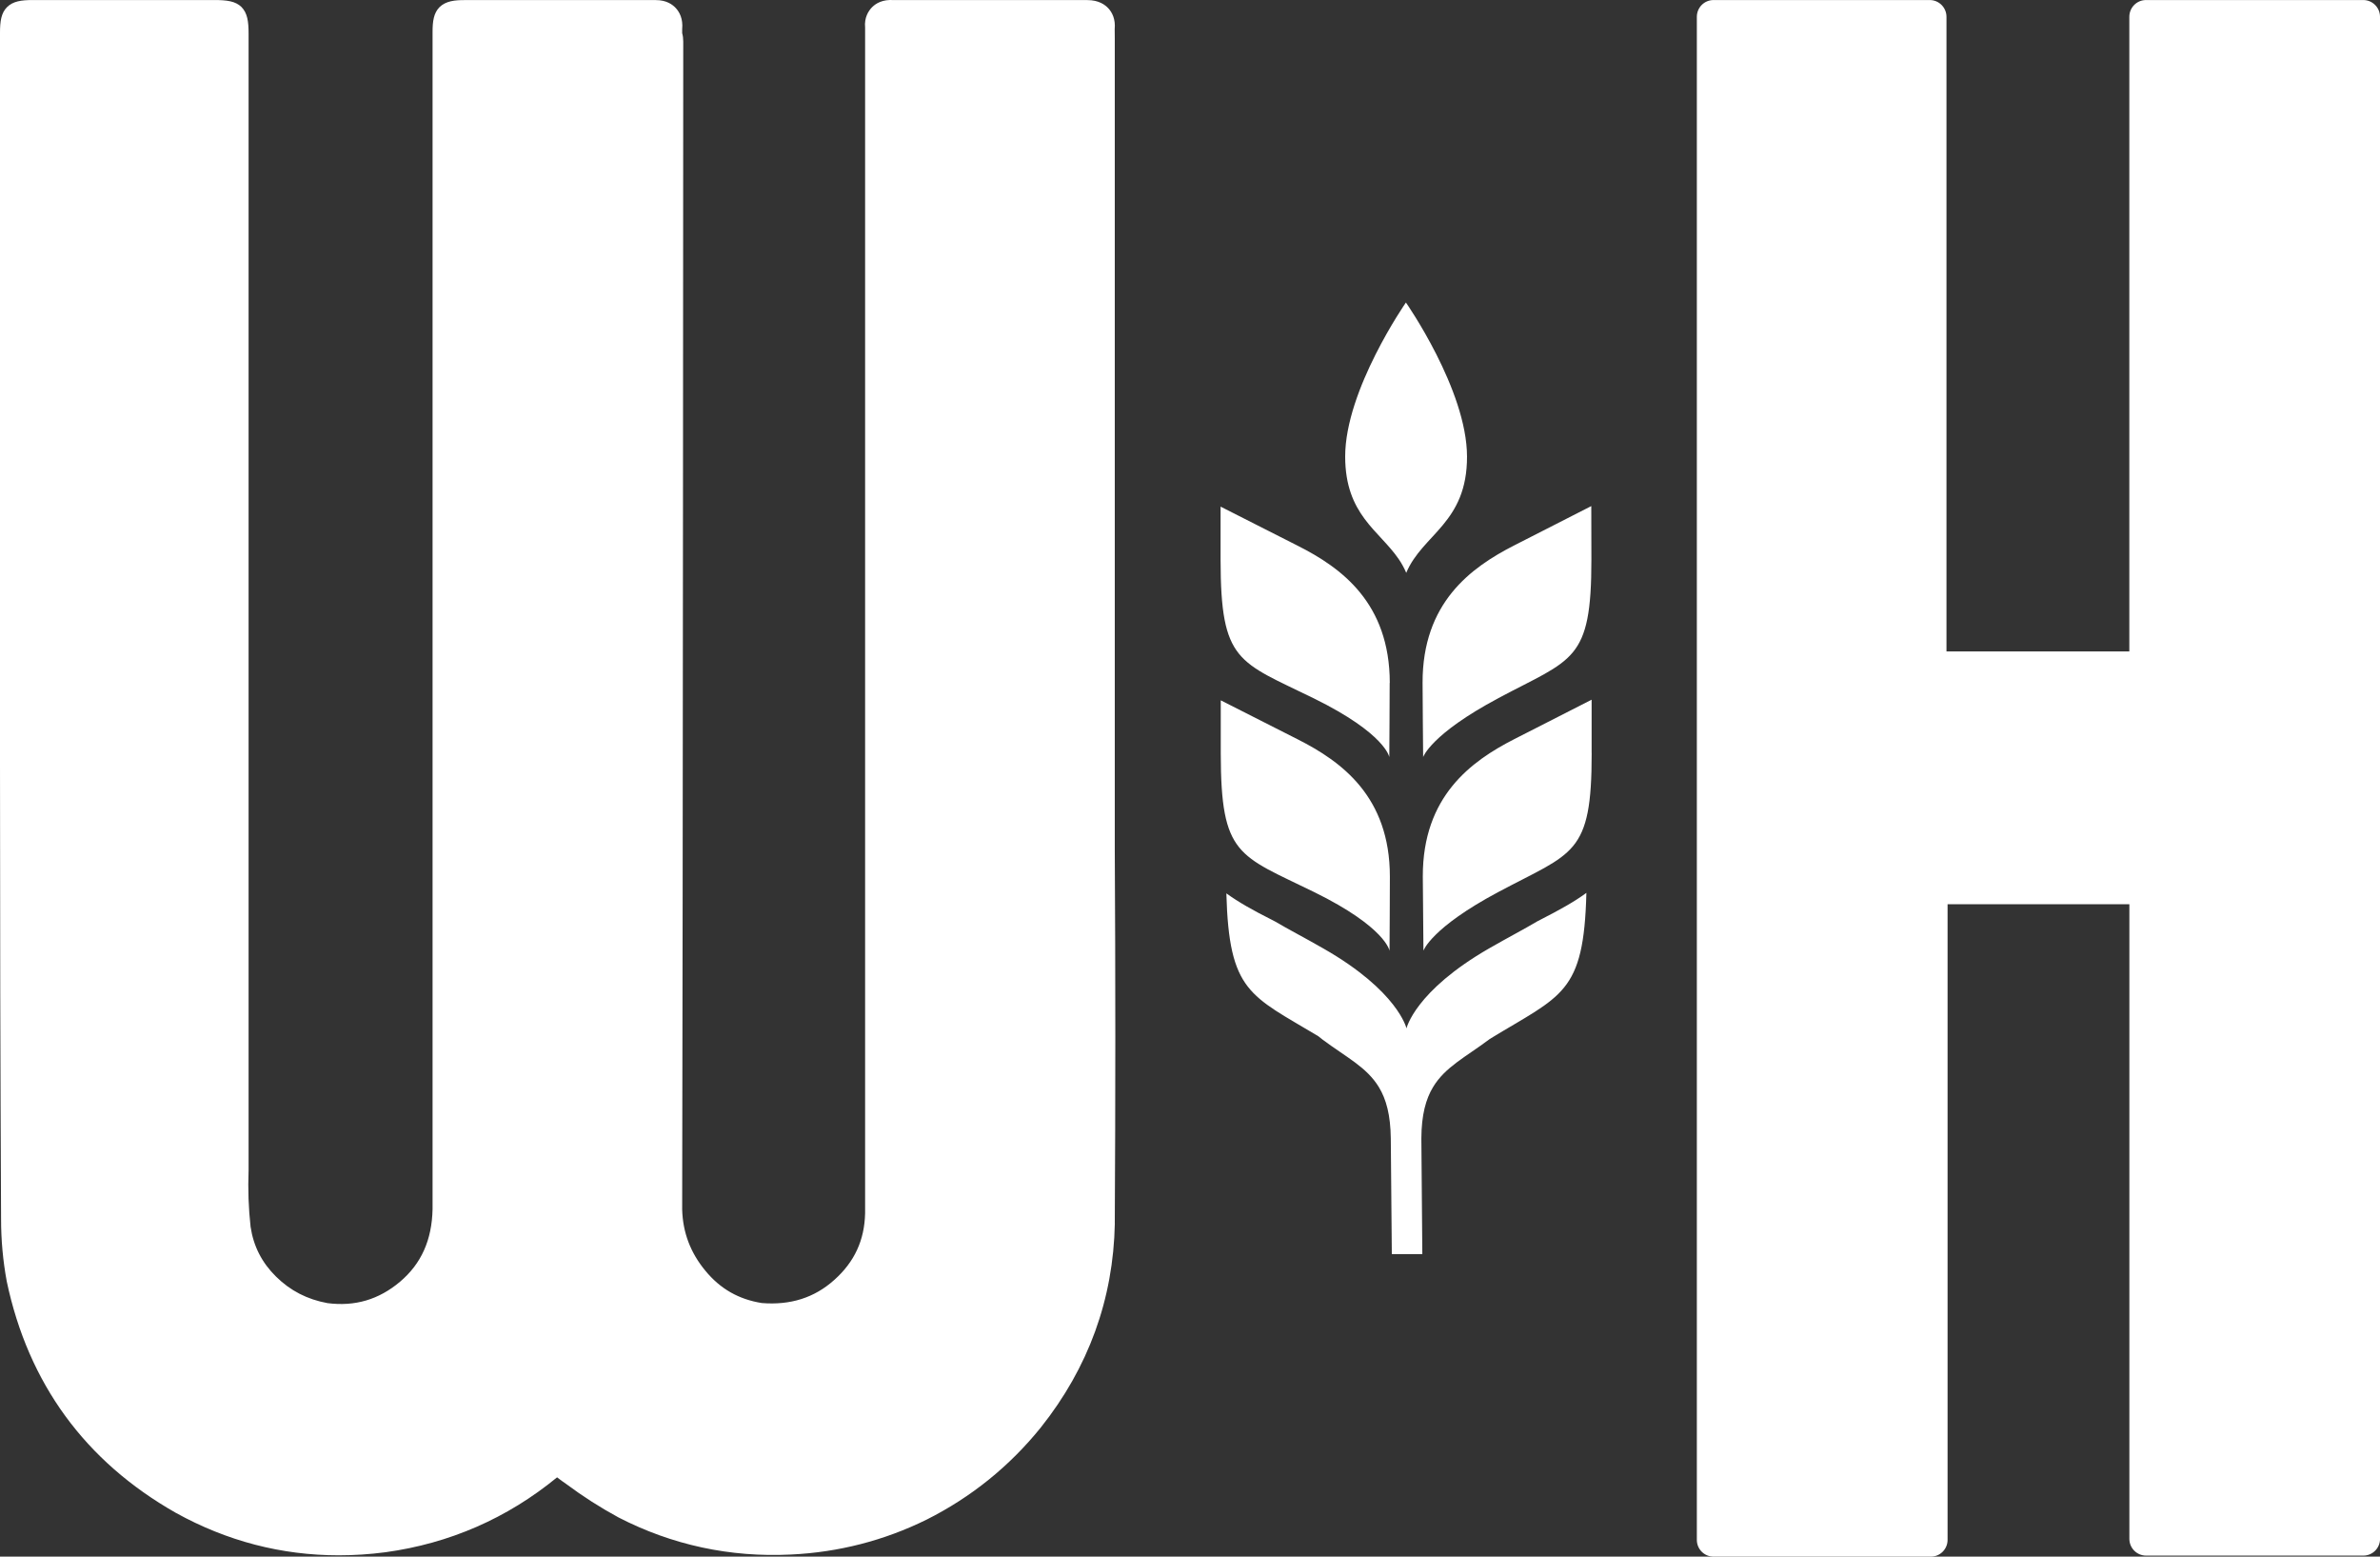
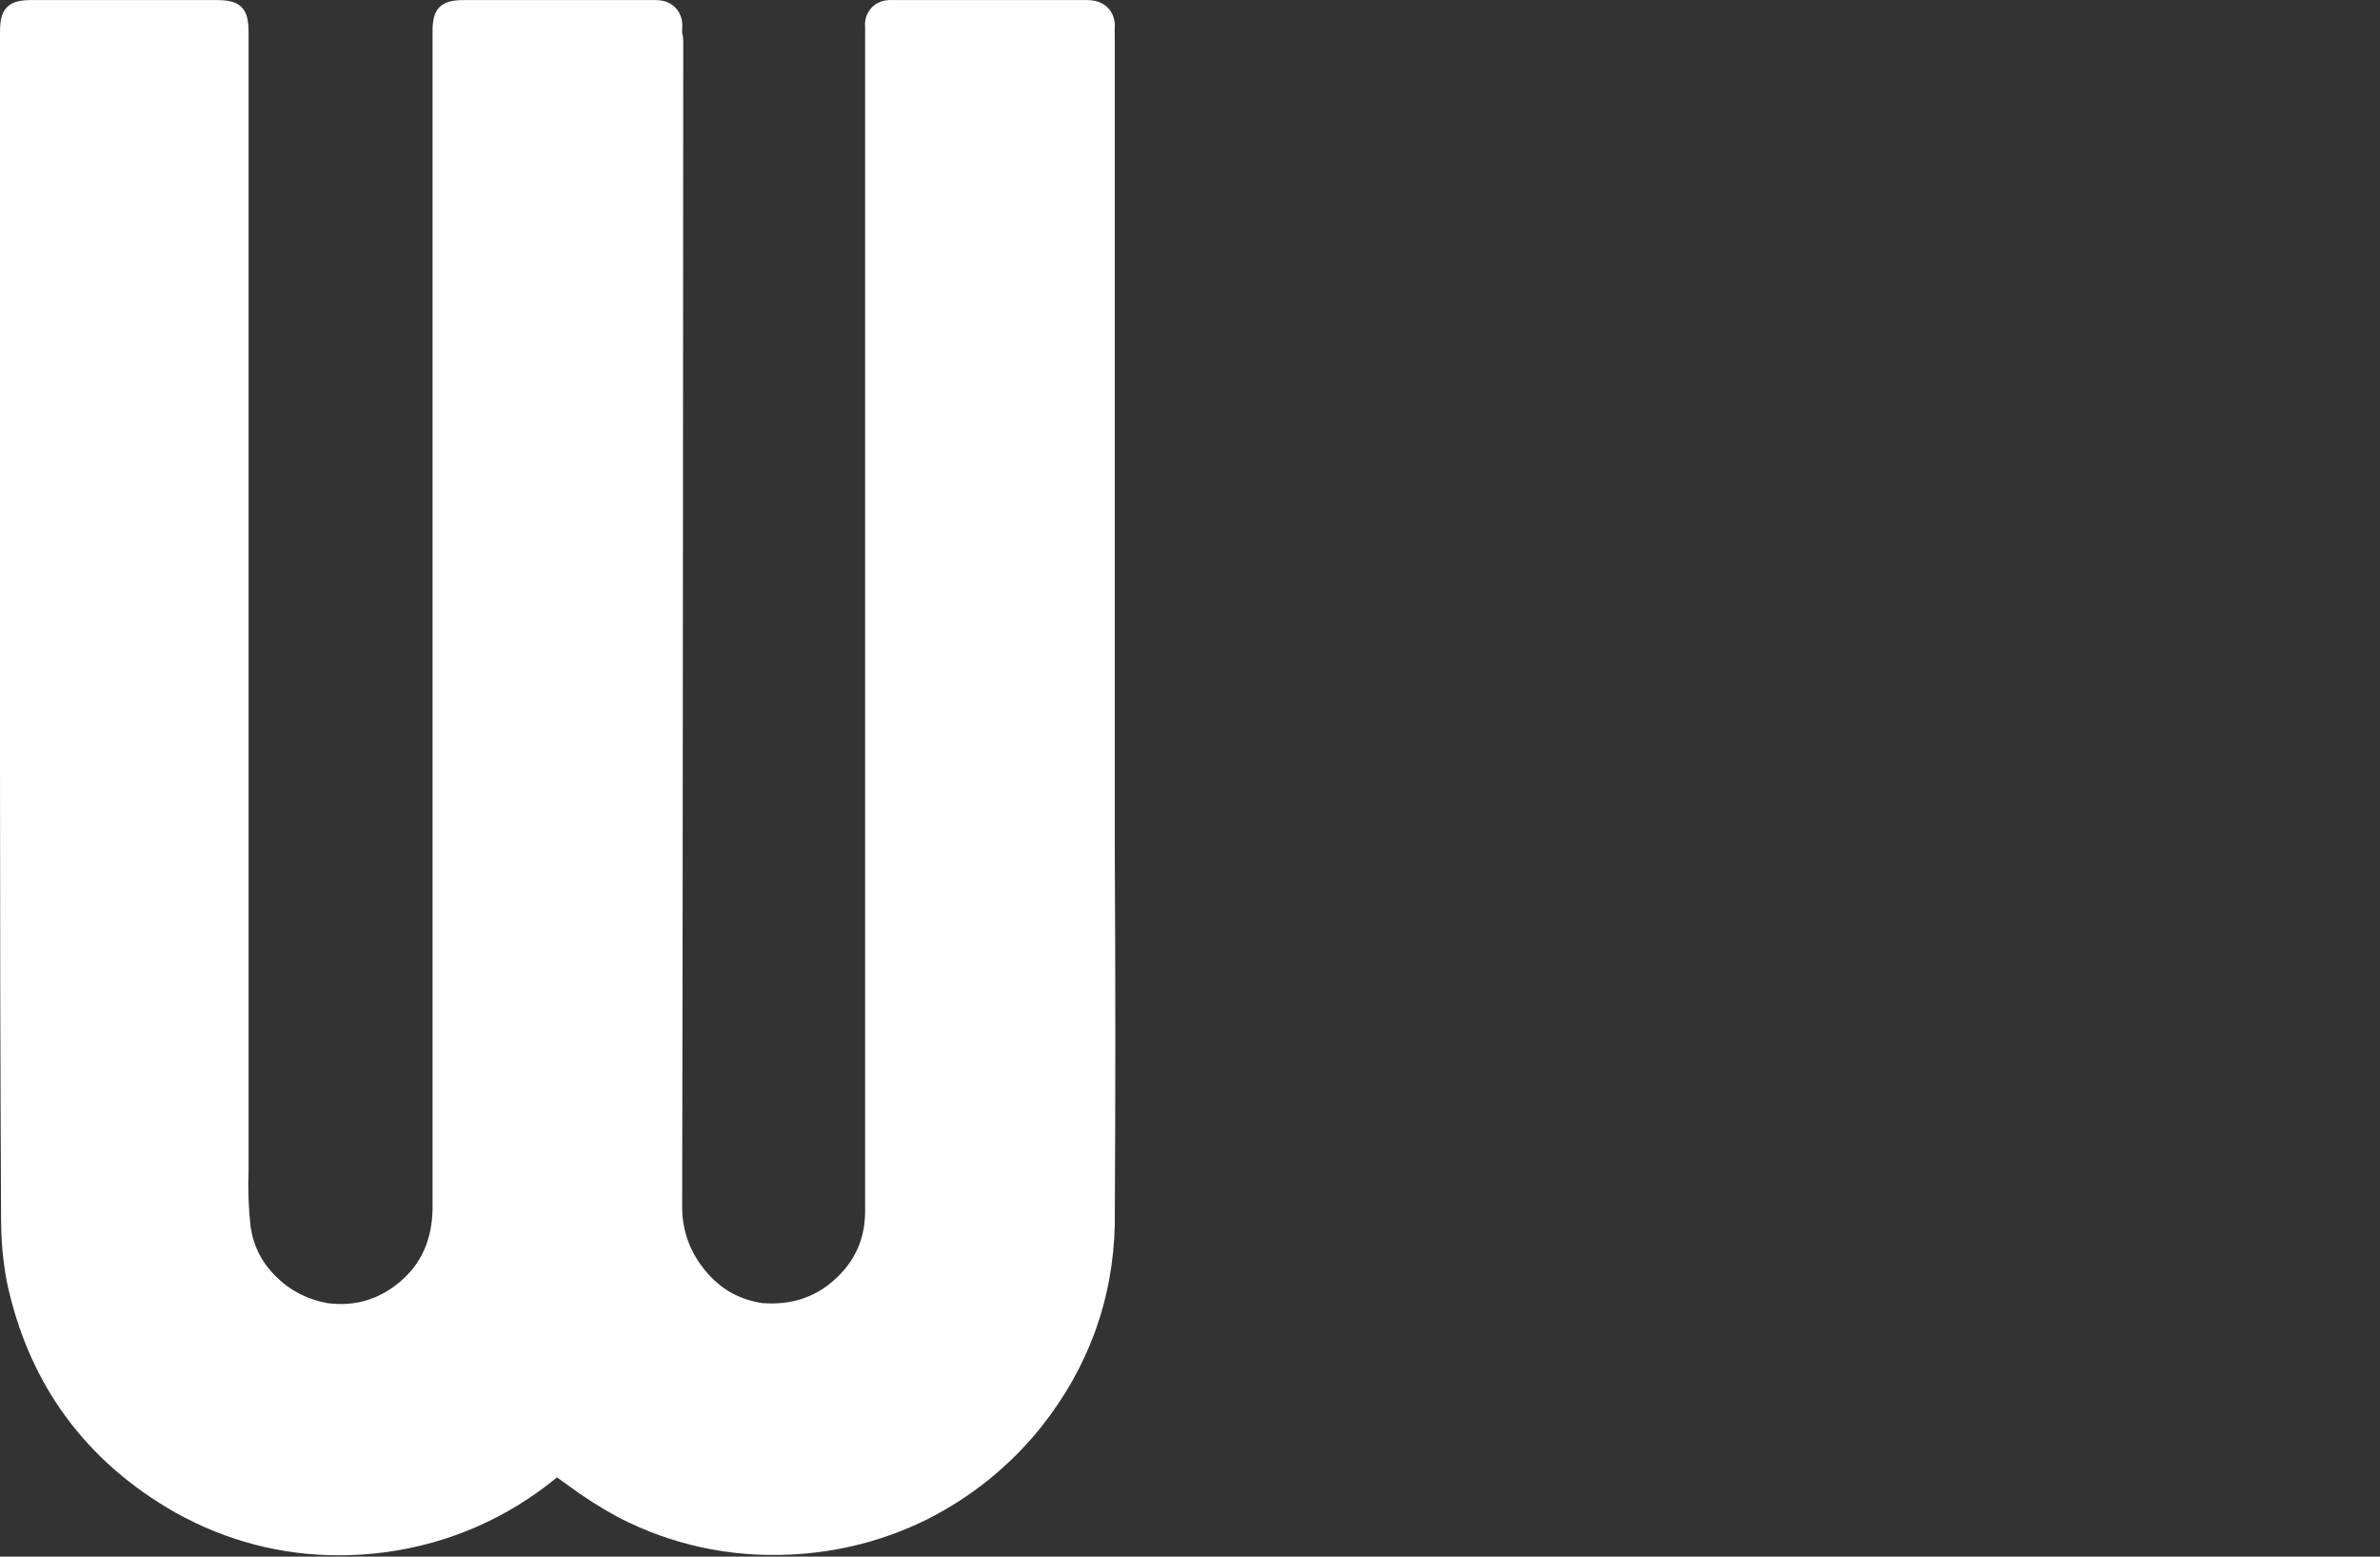
<svg xmlns="http://www.w3.org/2000/svg" width="104" height="68" viewBox="0 0 104 68" fill="none">
  <rect x="0" y="0" width="104" height="68" fill="#333333" stroke="none" />
  <g clip-path="url(#clip0_19_94)">
-     <path d="M104 67.222V0.735C104 0.33 103.673 0.002 103.272 0.002H93.774C93.371 0.002 93.046 0.33 93.046 0.735V28.456H85.056V0.735C85.056 0.33 84.729 0.002 84.327 0.002H74.877C74.473 0.002 74.148 0.33 74.148 0.735V67.269C74.148 67.674 74.475 68 74.877 68H84.374C84.778 68 85.104 67.672 85.104 67.269V39.501H93.048V67.222C93.048 67.627 93.375 67.955 93.776 67.955H103.274C103.677 67.955 104.002 67.627 104.002 67.222" fill="white" />
-     <path d="M102.542 66.489H94.503V38.767C94.503 38.362 94.176 38.034 93.775 38.034H84.373C83.969 38.034 83.645 38.362 83.645 38.767V66.536H75.606V1.465H83.598V29.189C83.598 29.593 83.925 29.922 84.326 29.922H93.775C94.178 29.922 94.503 29.593 94.503 29.189V1.465H102.542V66.489Z" fill="white" />
-     <path d="M62.152 54.785H60.819L60.774 49.729C60.762 48.709 60.575 48.018 60.254 47.492C59.721 46.614 58.828 46.186 57.792 45.413C57.726 45.364 57.664 45.315 57.607 45.266C54.624 43.476 53.707 43.348 53.589 39.026C54.123 39.413 54.771 39.776 55.55 40.167C55.607 40.197 55.671 40.231 55.73 40.261C56.297 40.598 56.996 40.956 57.841 41.441C61.091 43.299 61.46 44.923 61.46 44.923C61.46 44.923 61.825 43.297 65.071 41.429C65.916 40.945 66.61 40.585 67.179 40.246C67.238 40.217 67.302 40.18 67.359 40.153C68.138 39.754 68.786 39.398 69.321 39.004C69.21 43.431 68.249 43.463 65.101 45.385C65.092 45.391 65.086 45.396 65.079 45.402C64.043 46.178 63.15 46.61 62.621 47.488C62.303 48.016 62.116 48.704 62.11 49.727L62.152 54.782V54.785ZM53.344 30.591C53.344 30.591 53.347 32.606 53.344 32.918C53.351 37.402 54.119 37.347 57.431 38.972C60.564 40.513 60.719 41.535 60.719 41.535C60.719 41.535 60.738 38.602 60.734 38.293C60.734 34.794 58.615 33.265 56.72 32.304L53.344 30.593V30.591ZM60.725 29.833C60.728 30.144 60.709 33.075 60.709 33.075C60.709 33.075 60.554 32.055 57.42 30.512C54.109 28.887 53.342 28.94 53.336 24.457C53.336 24.149 53.336 22.131 53.336 22.131L56.711 23.842C58.609 24.8 60.725 26.332 60.73 29.831M61.449 25.024C62.163 23.326 64.112 22.853 64.105 19.941C64.099 17.026 61.435 13.215 61.435 13.215C61.435 13.215 58.777 17.033 58.781 19.947C58.783 22.489 60.267 23.171 61.123 24.428C61.248 24.611 61.358 24.807 61.449 25.024ZM65.47 30.502C62.519 32.074 62.188 33.071 62.188 33.071C62.188 33.071 62.161 30.14 62.163 29.828C62.156 26.33 64.271 24.794 66.164 23.827L69.535 22.108C69.535 22.108 69.537 24.121 69.54 24.434C69.544 28.919 68.724 28.763 65.47 30.5M69.55 32.892C69.55 32.581 69.55 30.566 69.55 30.566L66.177 32.285C64.281 33.252 62.169 34.788 62.173 38.286C62.173 38.597 62.201 41.529 62.201 41.529C62.201 41.529 62.532 40.532 65.483 38.962C68.737 37.225 69.559 37.377 69.552 32.894" fill="white" />
    <path d="M48.713 53.445C48.745 48.046 48.745 42.558 48.713 37.134V1.67L48.709 1.276C48.753 0.824 48.587 0.535 48.441 0.373C48.29 0.204 48.006 0.004 47.518 0.004H39.062C38.568 -0.034 38.273 0.149 38.109 0.313C37.946 0.477 37.761 0.775 37.803 1.204V53.004C37.776 54.175 37.339 55.123 36.462 55.907C35.587 56.696 34.534 57.022 33.29 56.922C32.282 56.762 31.477 56.304 30.828 55.517C30.17 54.725 29.837 53.841 29.809 52.835C29.841 39.846 29.856 1.811 29.856 1.811C29.856 1.683 29.841 1.562 29.809 1.449V1.276C29.854 0.816 29.686 0.524 29.539 0.362C29.393 0.198 29.121 0.004 28.663 0.004H20.282C19.885 0.004 19.481 0.04 19.203 0.315C18.953 0.571 18.902 0.929 18.902 1.389V52.818C18.874 54.169 18.409 55.204 17.484 55.988C16.552 56.777 15.505 57.079 14.312 56.926C13.427 56.764 12.69 56.387 12.062 55.767C11.444 55.16 11.077 54.44 10.95 53.592C10.86 52.788 10.831 51.96 10.863 51.103V1.483C10.863 0.939 10.814 0.573 10.548 0.302C10.291 0.053 9.914 0.002 9.389 0.002H1.429C0.928 0.002 0.567 0.053 0.304 0.315C0.051 0.571 0 0.933 0 1.436V33.348C0 39.984 0.015 46.621 0.047 53.253C0.047 54.169 0.129 55.079 0.295 55.976C1.238 60.439 3.721 63.839 7.687 66.089C9.916 67.322 12.3 67.942 14.803 67.942C15.473 67.942 16.155 67.898 16.843 67.808C19.643 67.425 22.165 66.323 24.343 64.536C24.483 64.644 24.616 64.742 24.737 64.823C25.47 65.369 26.236 65.859 27.026 66.287C29.365 67.493 31.906 68.04 34.564 67.908C36.642 67.81 38.633 67.299 40.491 66.383C42.442 65.403 44.119 64.048 45.484 62.354C47.562 59.744 48.651 56.751 48.715 53.445" fill="white" />
    <path d="M47.255 53.425C47.196 56.391 46.217 59.086 44.345 61.435C43.115 62.963 41.6 64.188 39.842 65.07C38.171 65.892 36.371 66.355 34.495 66.444C32.096 66.561 29.803 66.069 27.708 64.989C26.992 64.599 26.286 64.147 25.579 63.621C25.413 63.511 25.245 63.387 25.027 63.208C24.592 62.907 24.105 62.871 23.541 63.295C21.547 64.972 19.229 66.001 16.652 66.355C13.72 66.736 10.942 66.214 8.399 64.808C4.768 62.75 2.586 59.761 1.726 55.687C1.58 54.897 1.506 54.077 1.506 53.248C1.474 46.616 1.459 1.467 1.459 1.467H9.405V51.077C9.373 51.976 9.405 52.877 9.505 53.783C9.685 54.969 10.203 55.99 11.044 56.812C11.876 57.63 12.888 58.152 14.09 58.37C15.72 58.585 17.181 58.161 18.425 57.106C19.673 56.052 20.325 54.618 20.361 52.833V1.465H28.353V1.574C28.353 1.685 28.351 1.708 28.4 1.808C28.4 1.808 28.385 39.841 28.353 52.85C28.389 54.198 28.844 55.41 29.708 56.45C30.58 57.507 31.709 58.15 33.119 58.372C34.809 58.512 36.263 58.052 37.435 56.998C38.611 55.945 39.226 54.611 39.263 53.018V1.465H47.255C47.255 1.465 47.285 48.041 47.255 53.423" fill="white" />
  </g>
  <defs>
    <clipPath id="clip0_19_94">
      <rect width="104" height="68" fill="white" />
    </clipPath>
  </defs>
</svg>